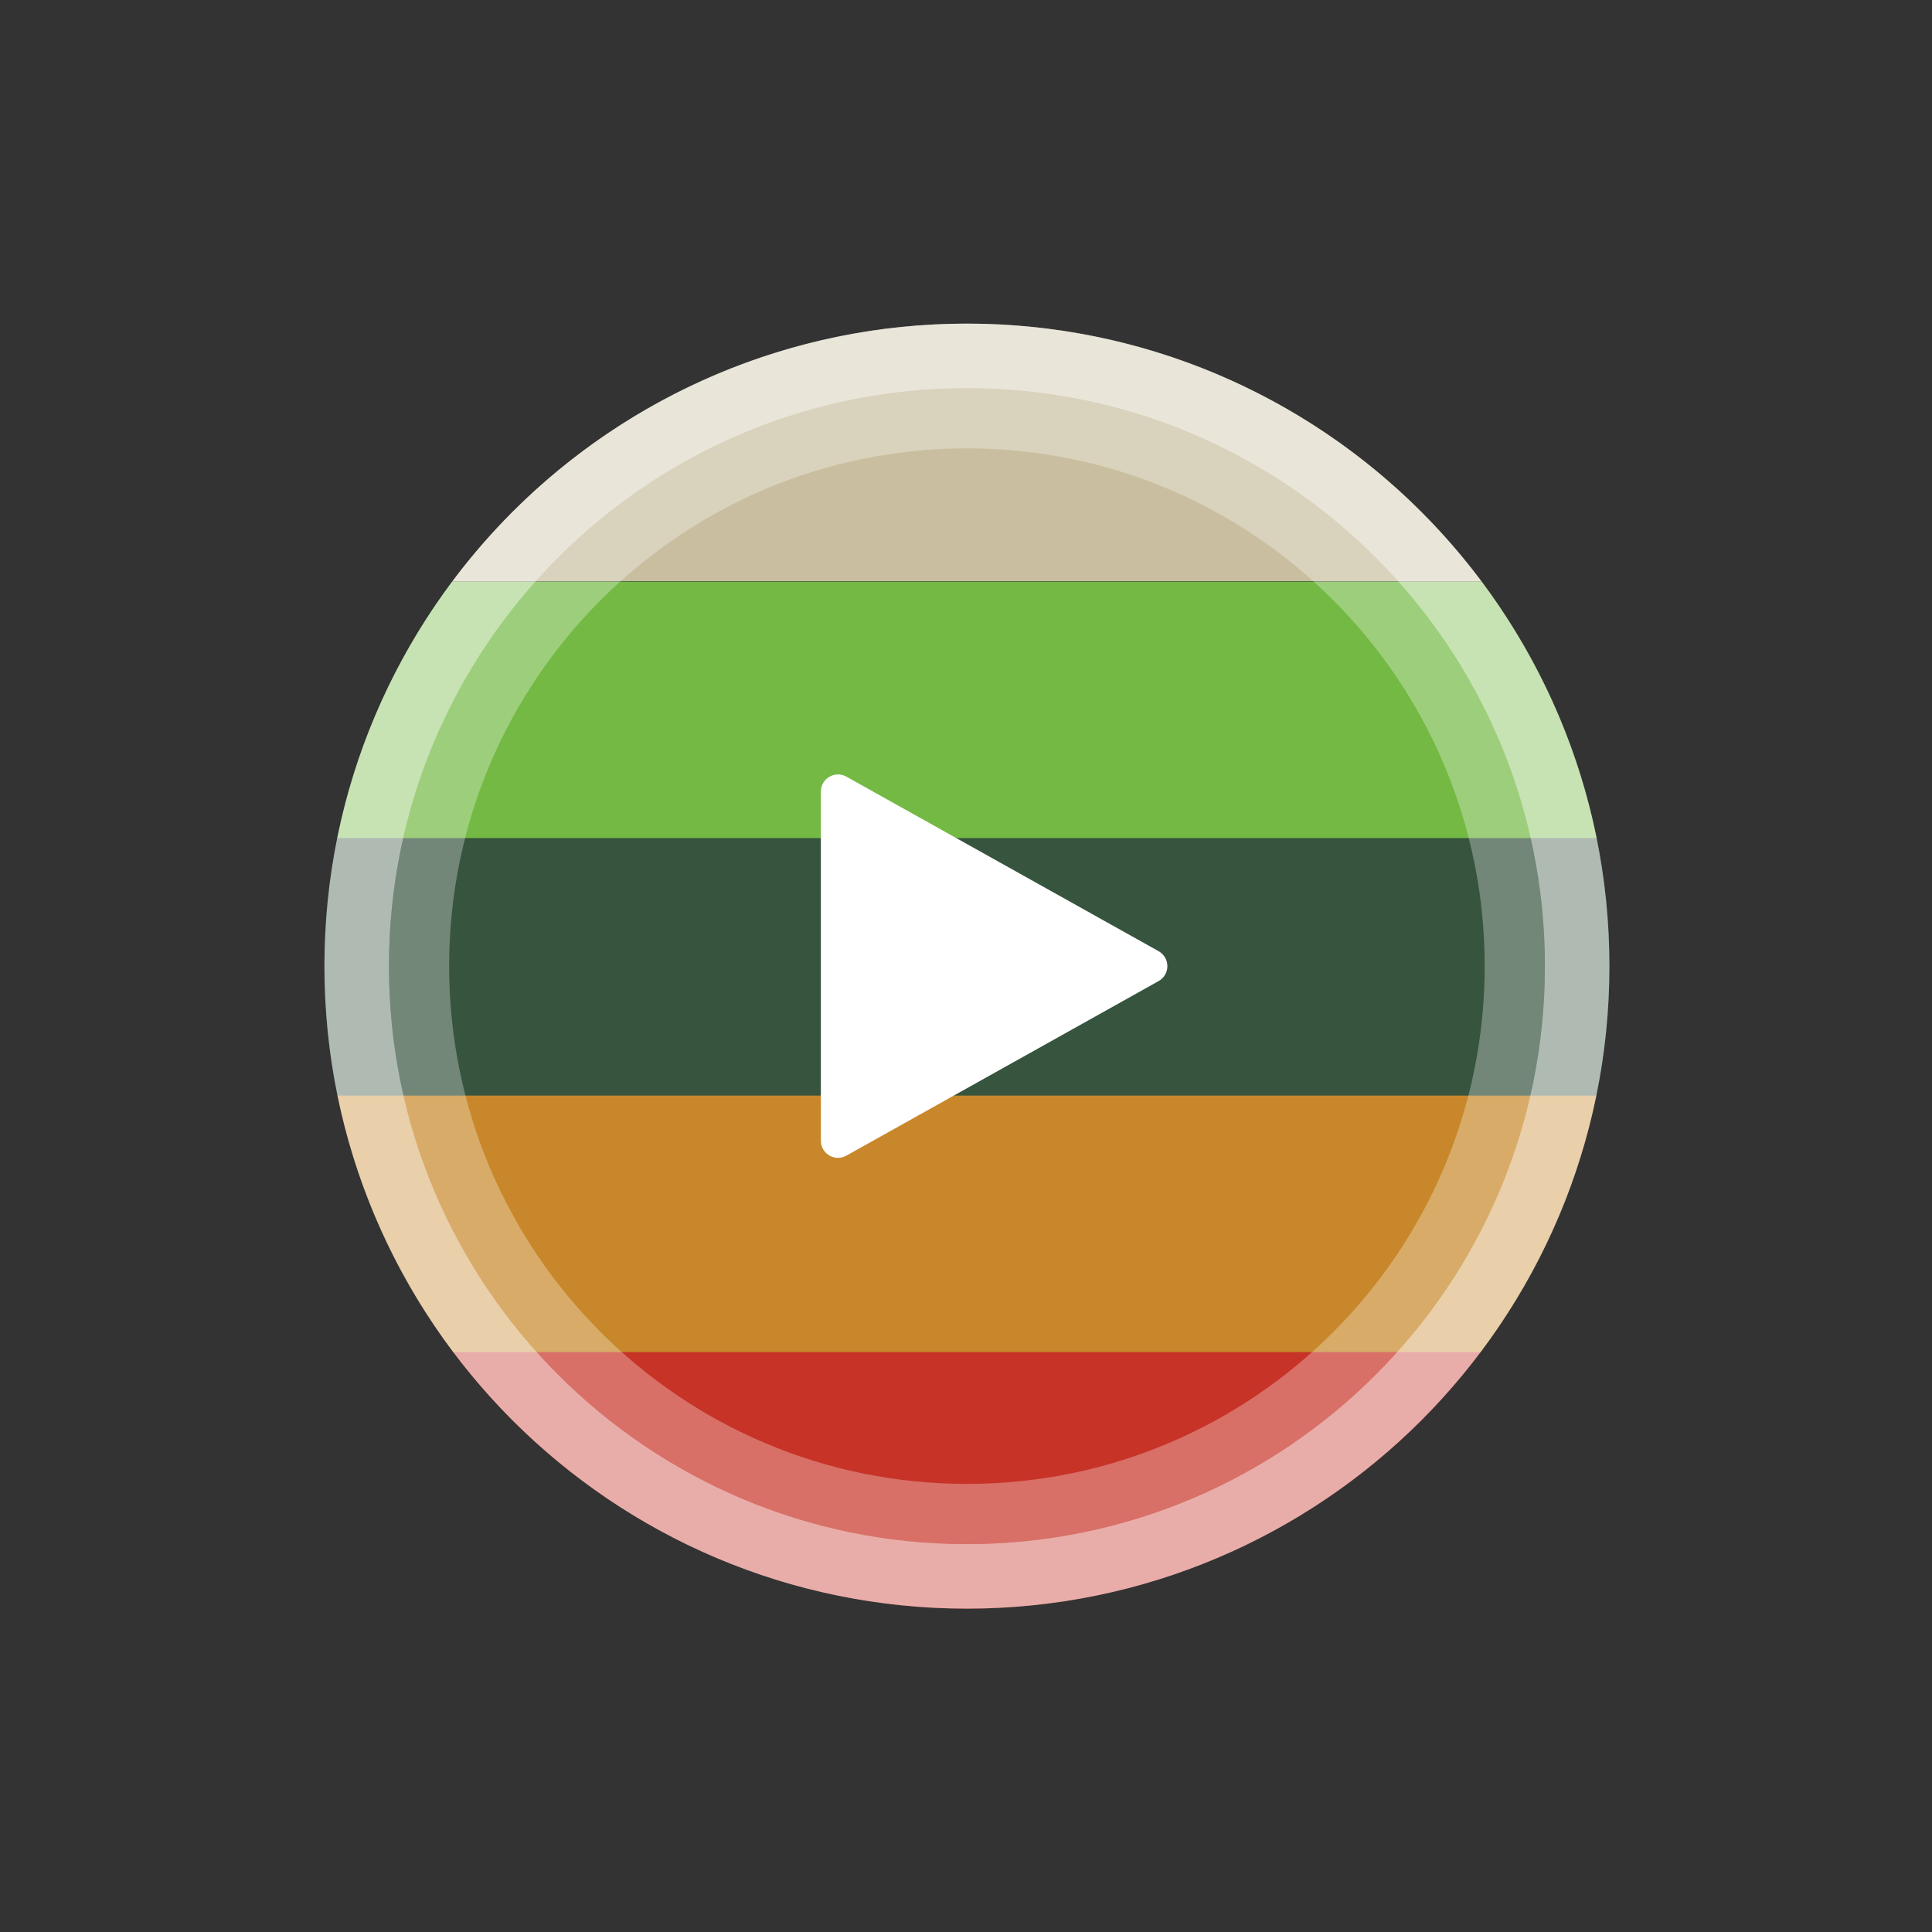
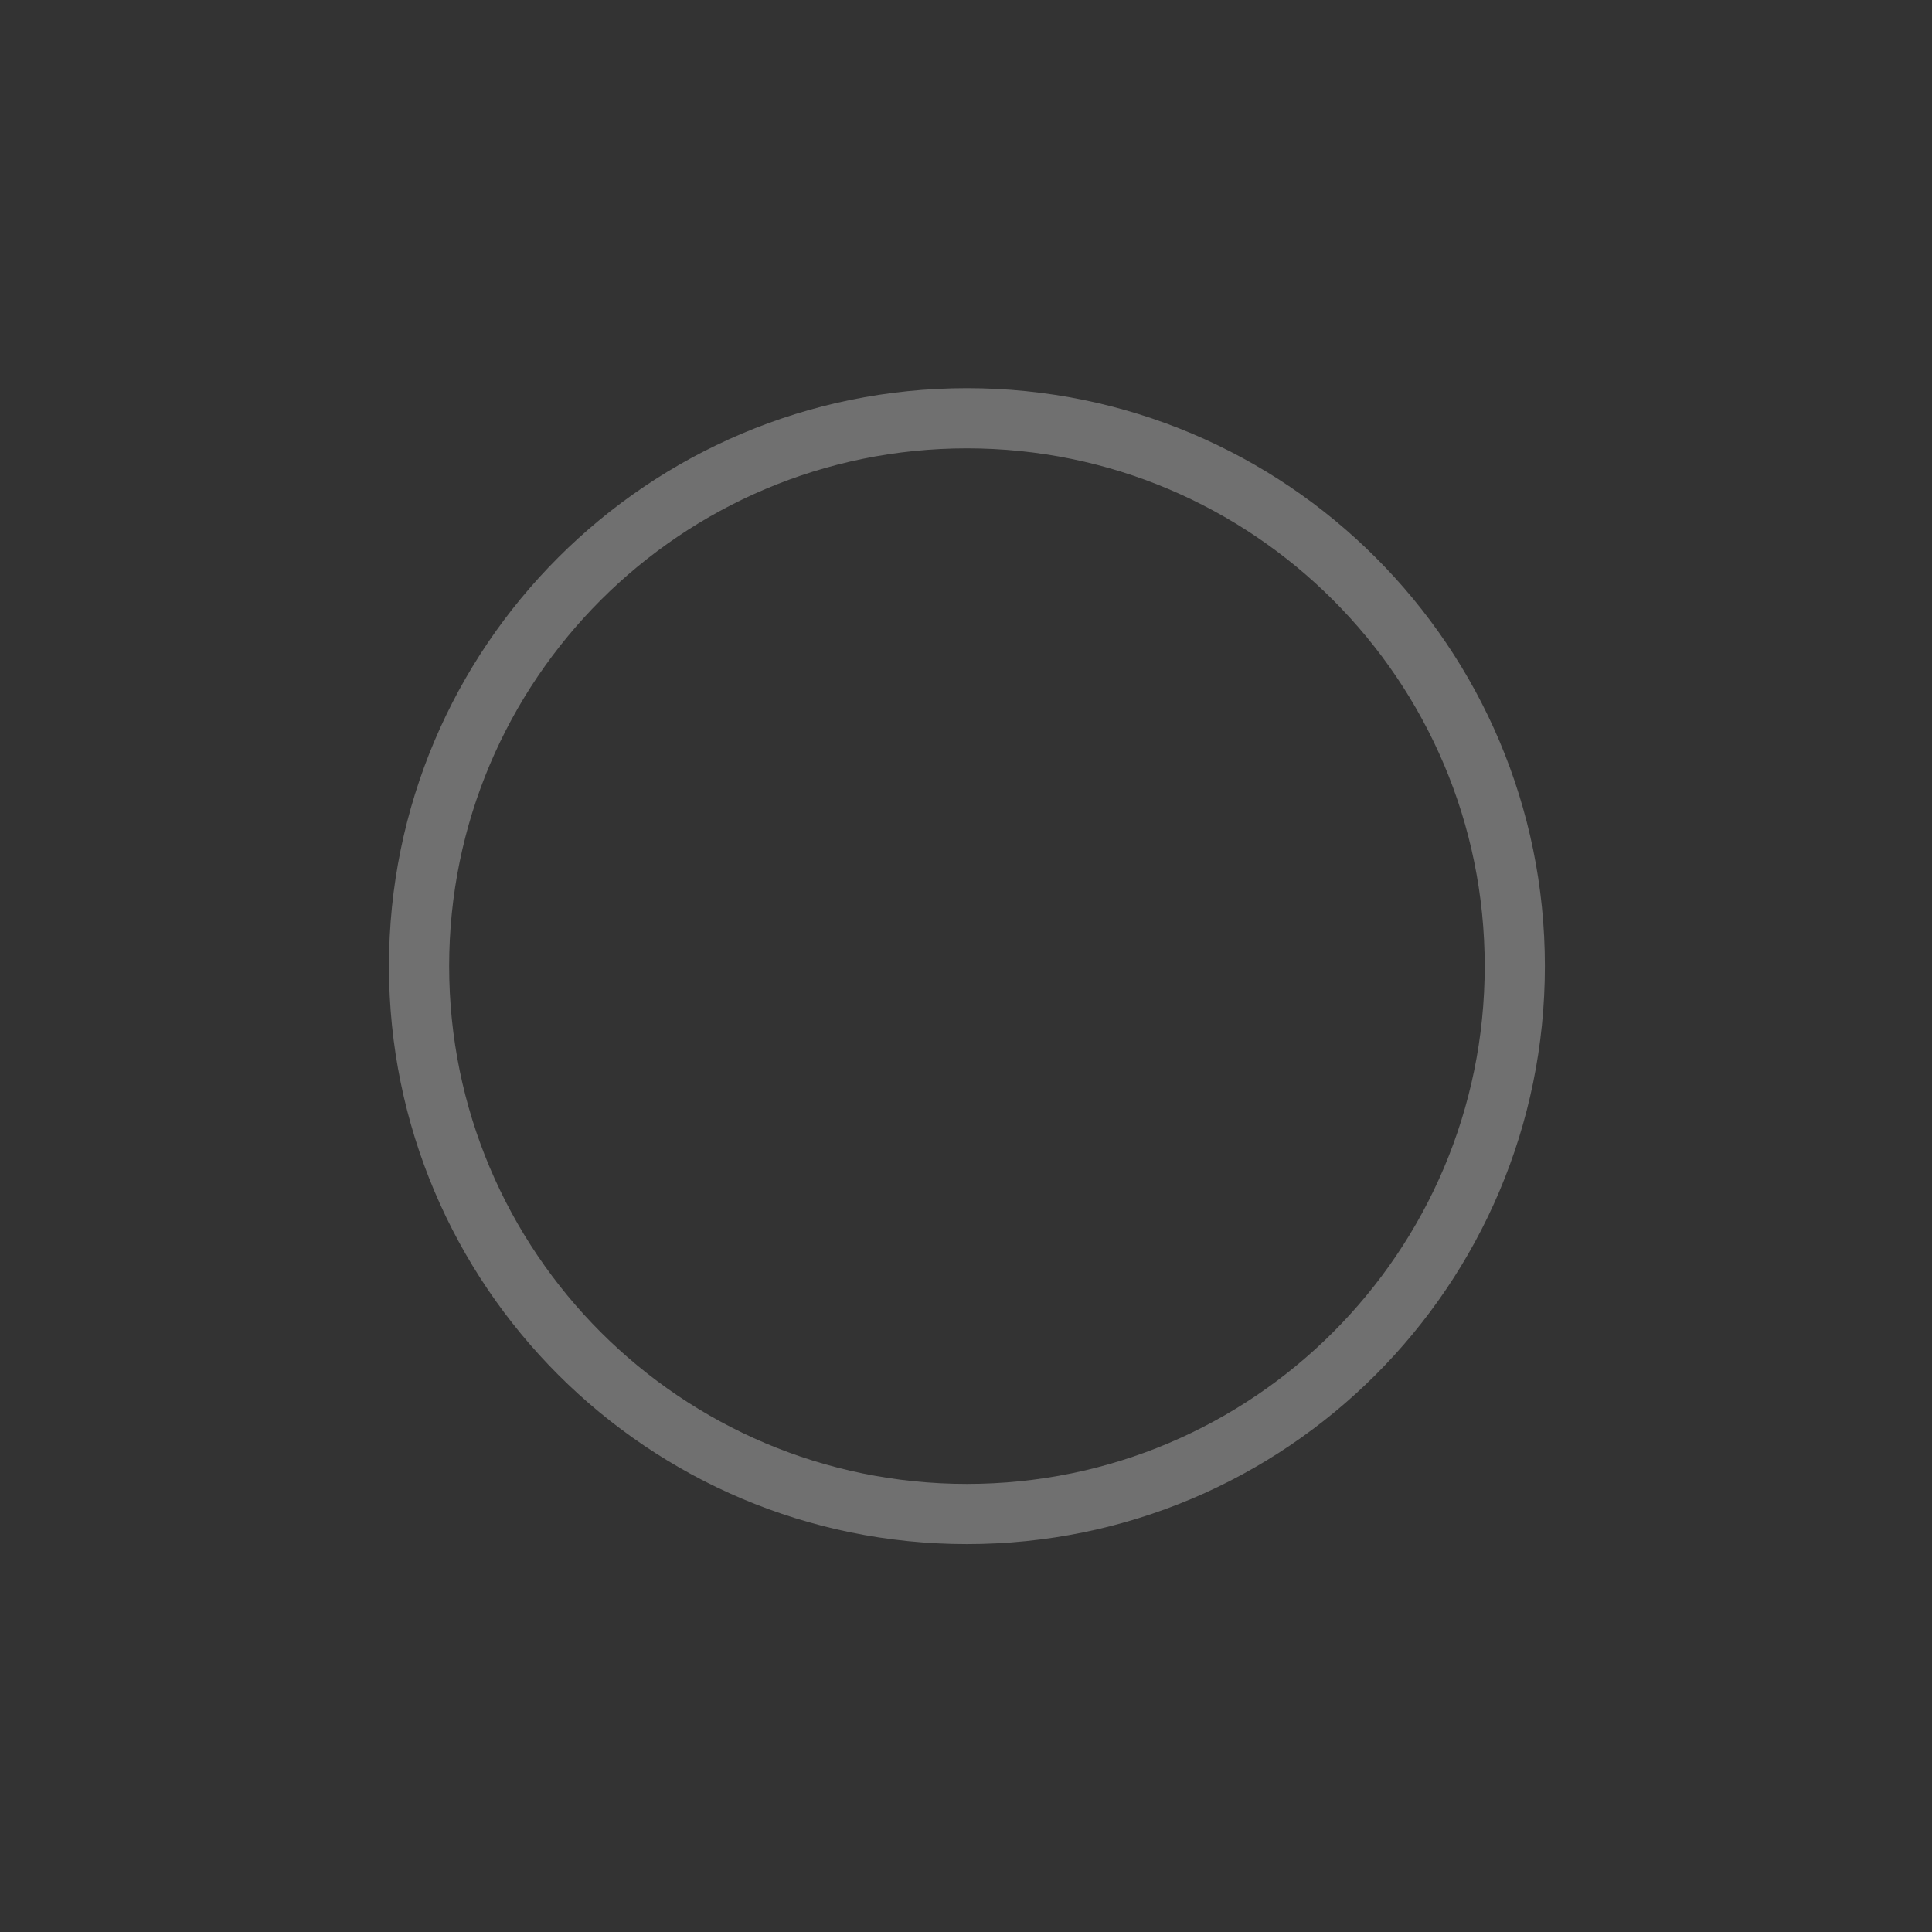
<svg xmlns="http://www.w3.org/2000/svg" id="Layer_1" version="1.1" viewBox="0 0 1000 1000">
  <rect x="0" y="0" width="1000" height="1000" fill="#333333" stroke="none" />
  <defs>
    <style>
      .st0 {
        fill: none;
      }

      .st1, .st2, .st3 {
        fill: #fff;
        fill-rule: evenodd;
      }

      .st4 {
        fill: #c73327;
      }

      .st5 {
        fill: #36543e;
      }

      .st2 {
        opacity: .3;
      }

      .st3 {
        opacity: .6;
      }

      .st6 {
        fill: #c9bfa0;
      }

      .st7 {
        fill: #c8872a;
      }

      .st8 {
        fill: #73b944;
      }

      .st9 {
        clip-path: url(#clippath);
      }
    </style>
    <clipPath id="clippath">
-       <circle class="st0" cx="500.48" cy="500.07" r="332.56" />
-     </clipPath>
+       </clipPath>
  </defs>
  <g class="st9">
    <g>
      <rect class="st4" x="167.92" y="699.34" width="665.12" height="133.28" transform="translate(1000.96 1531.97) rotate(180)" />
-       <rect class="st8" x="167.92" y="301" width="665.12" height="133.28" transform="translate(1000.96 735.28) rotate(180)" />
-       <rect class="st6" x="167.92" y="167.51" width="665.12" height="133.28" transform="translate(1000.96 468.31) rotate(180)" />
      <rect class="st7" x="167.92" y="566.56" width="665.12" height="133.28" transform="translate(1000.96 1266.41) rotate(180)" />
      <rect class="st5" x="167.92" y="433.78" width="665.12" height="133.28" transform="translate(1000.96 1000.85) rotate(180)" />
    </g>
  </g>
-   <path class="st3" d="M500.48,167.51c-183.67,0-332.56,148.89-332.56,332.56s148.89,332.56,332.56,332.56,332.56-148.89,332.56-332.56-148.89-332.56-332.56-332.56ZM500.48,799.22c-165.22,0-299.15-133.93-299.15-299.15S335.27,200.92,500.48,200.92s299.15,133.93,299.15,299.15-133.93,299.15-299.15,299.15Z" />
  <path class="st2" d="M500.48,200.92c-165.22,0-299.15,133.93-299.15,299.15s133.93,299.15,299.15,299.15,299.15-133.93,299.15-299.15-133.93-299.15-299.15-299.15ZM500.48,768.07c-148.01,0-268-119.99-268-268s119.99-268,268-268,268,119.99,268,268-119.99,268-268,268Z" />
-   <path class="st1" d="M424.88,409.72v180.7c0,6.77,7.28,11.04,13.19,7.74l161.62-90.35c6.05-3.38,6.05-12.09,0-15.48l-161.62-90.35c-5.91-3.3-13.19.97-13.19,7.74Z" />
</svg>